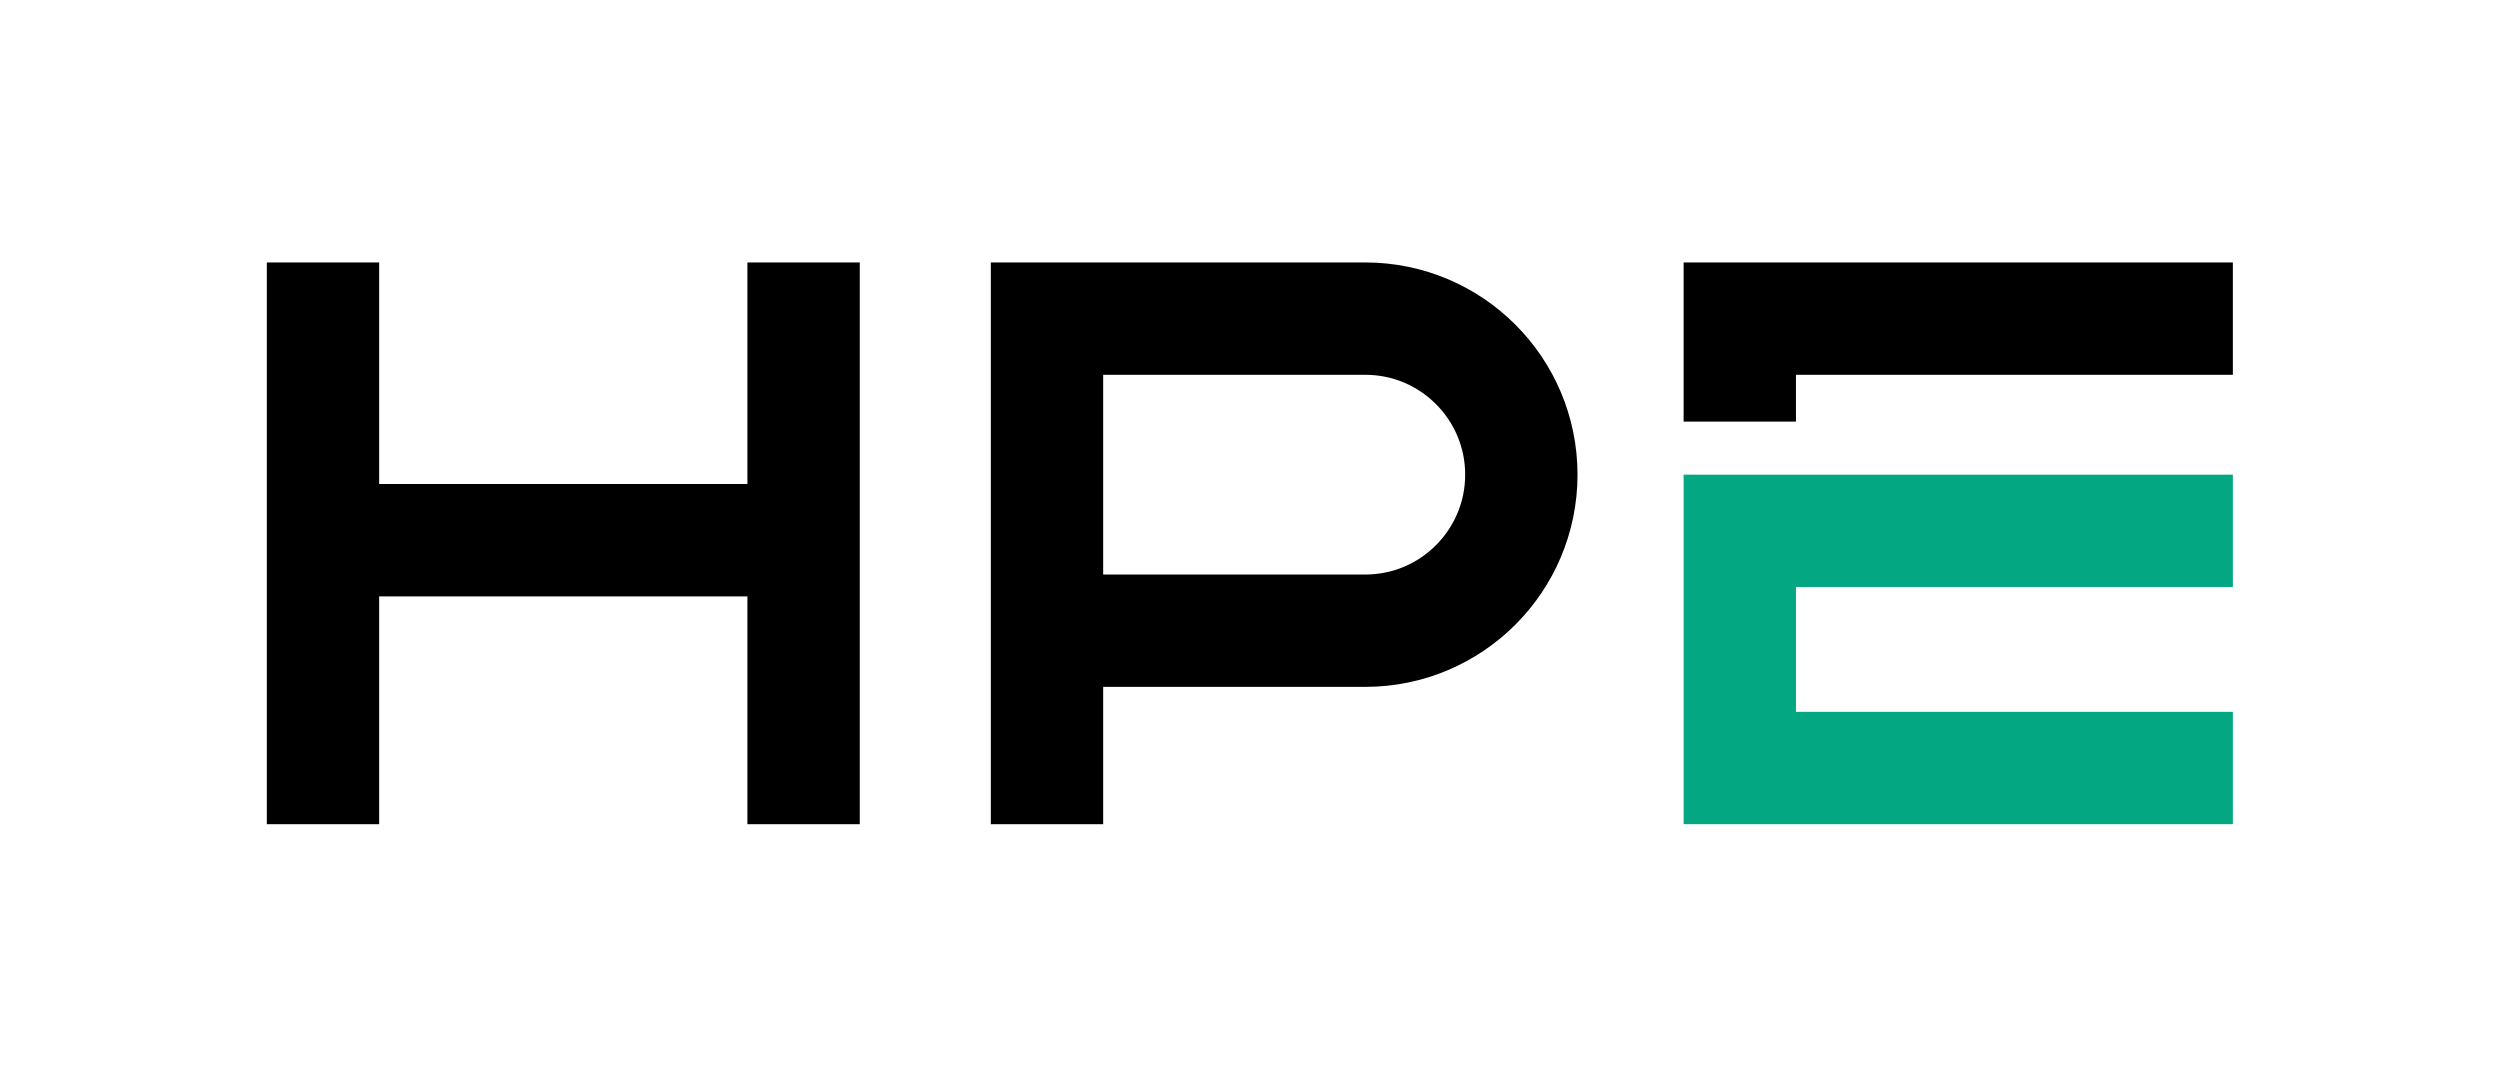
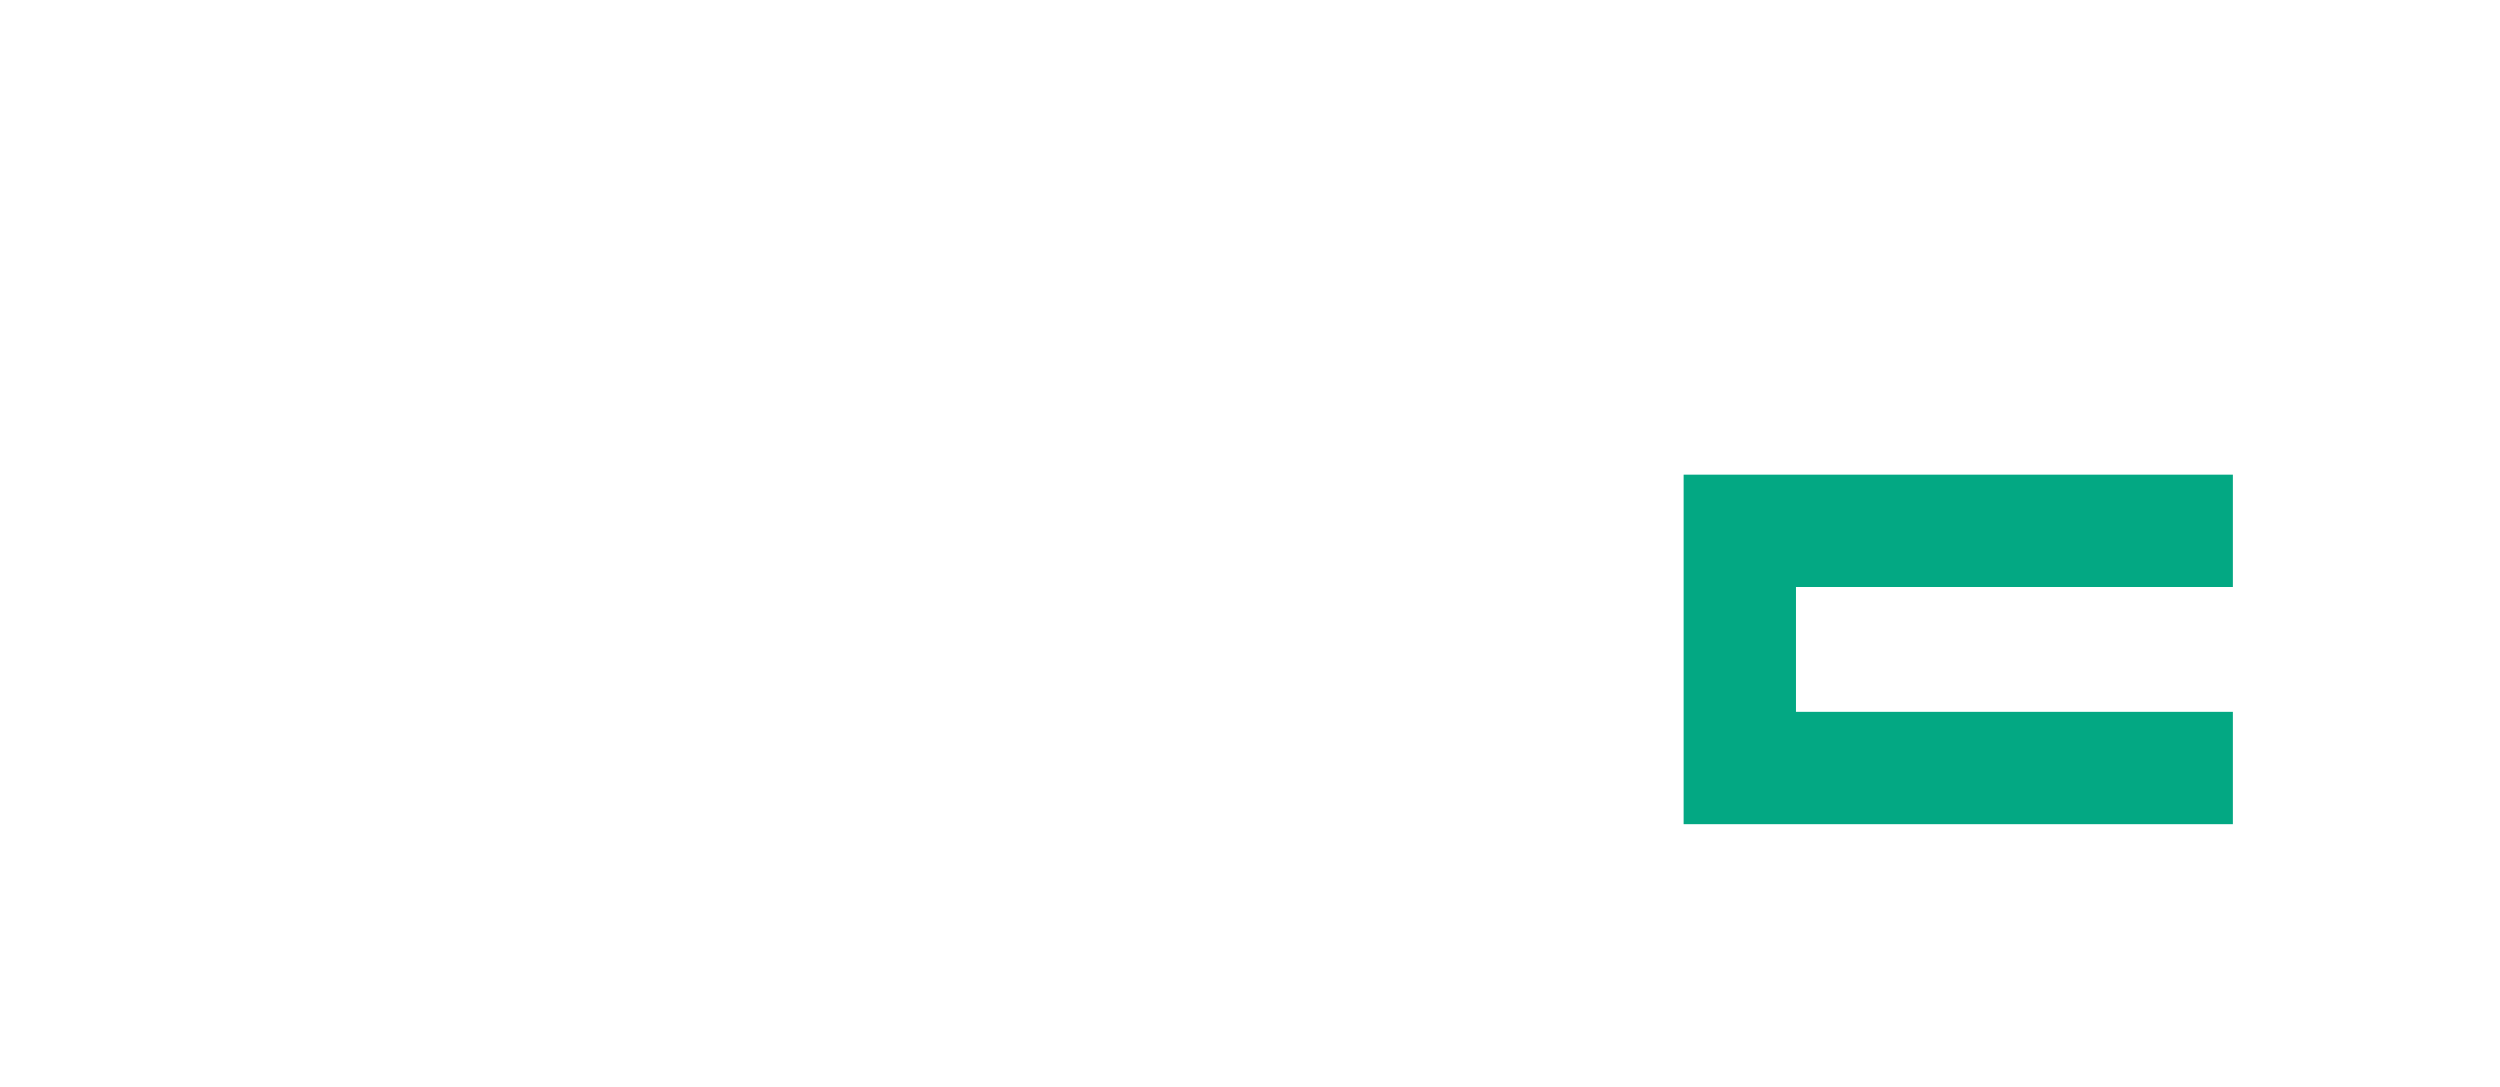
<svg xmlns="http://www.w3.org/2000/svg" id="Calque_1" version="1.1" viewBox="0 0 801.1 348.2">
  <defs>
    <style>
      .st0 {
        stroke: #03a883;
      }

      .st0, .st1 {
        fill: none;
        stroke-width: 36px;
      }

      .st1 {
        stroke: #000;
      }
    </style>
  </defs>
-   <path class="st1" d="M103.5,264.1V84.1M257.5,264.1V84.1M103.5,173.1h137M335.5,264.1V84.1M335.5,102.1h102c27.6,0,50,22.4,50,50s-22.4,50-50,50h-102M557.5,135.1v-33h158" />
  <path class="st0" d="M715.5,246.1h-158v-76h158" />
</svg>